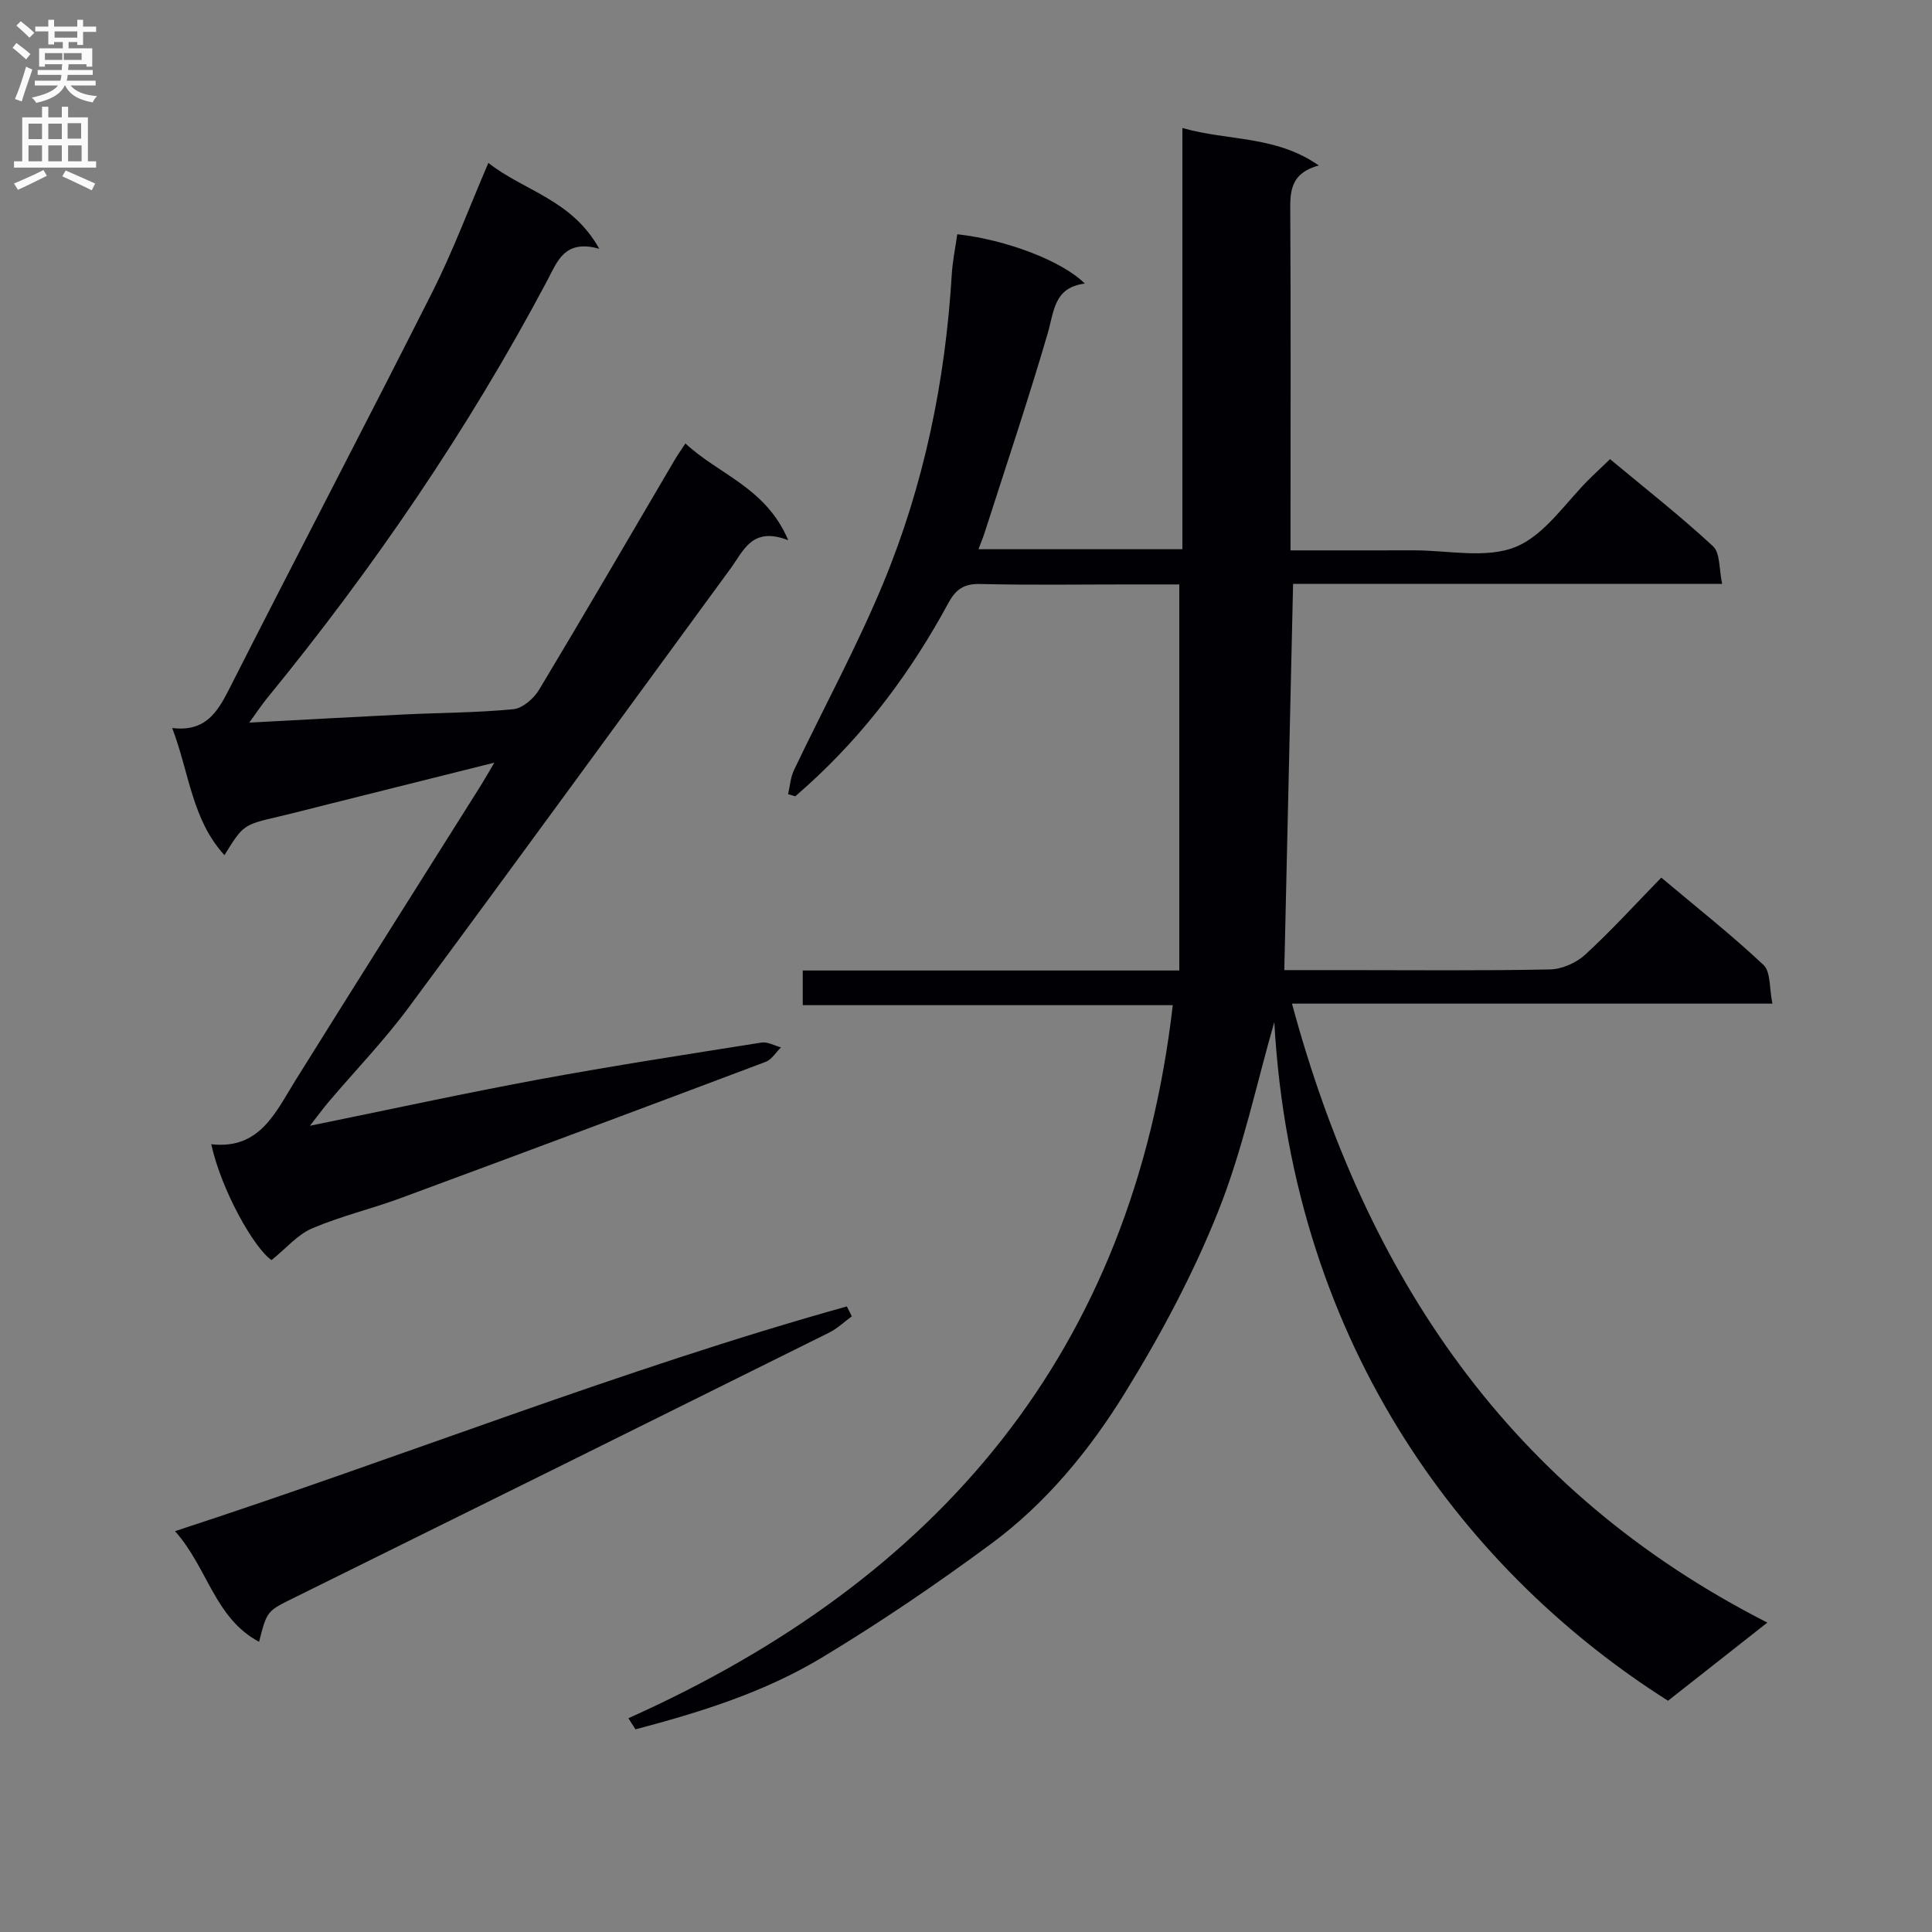
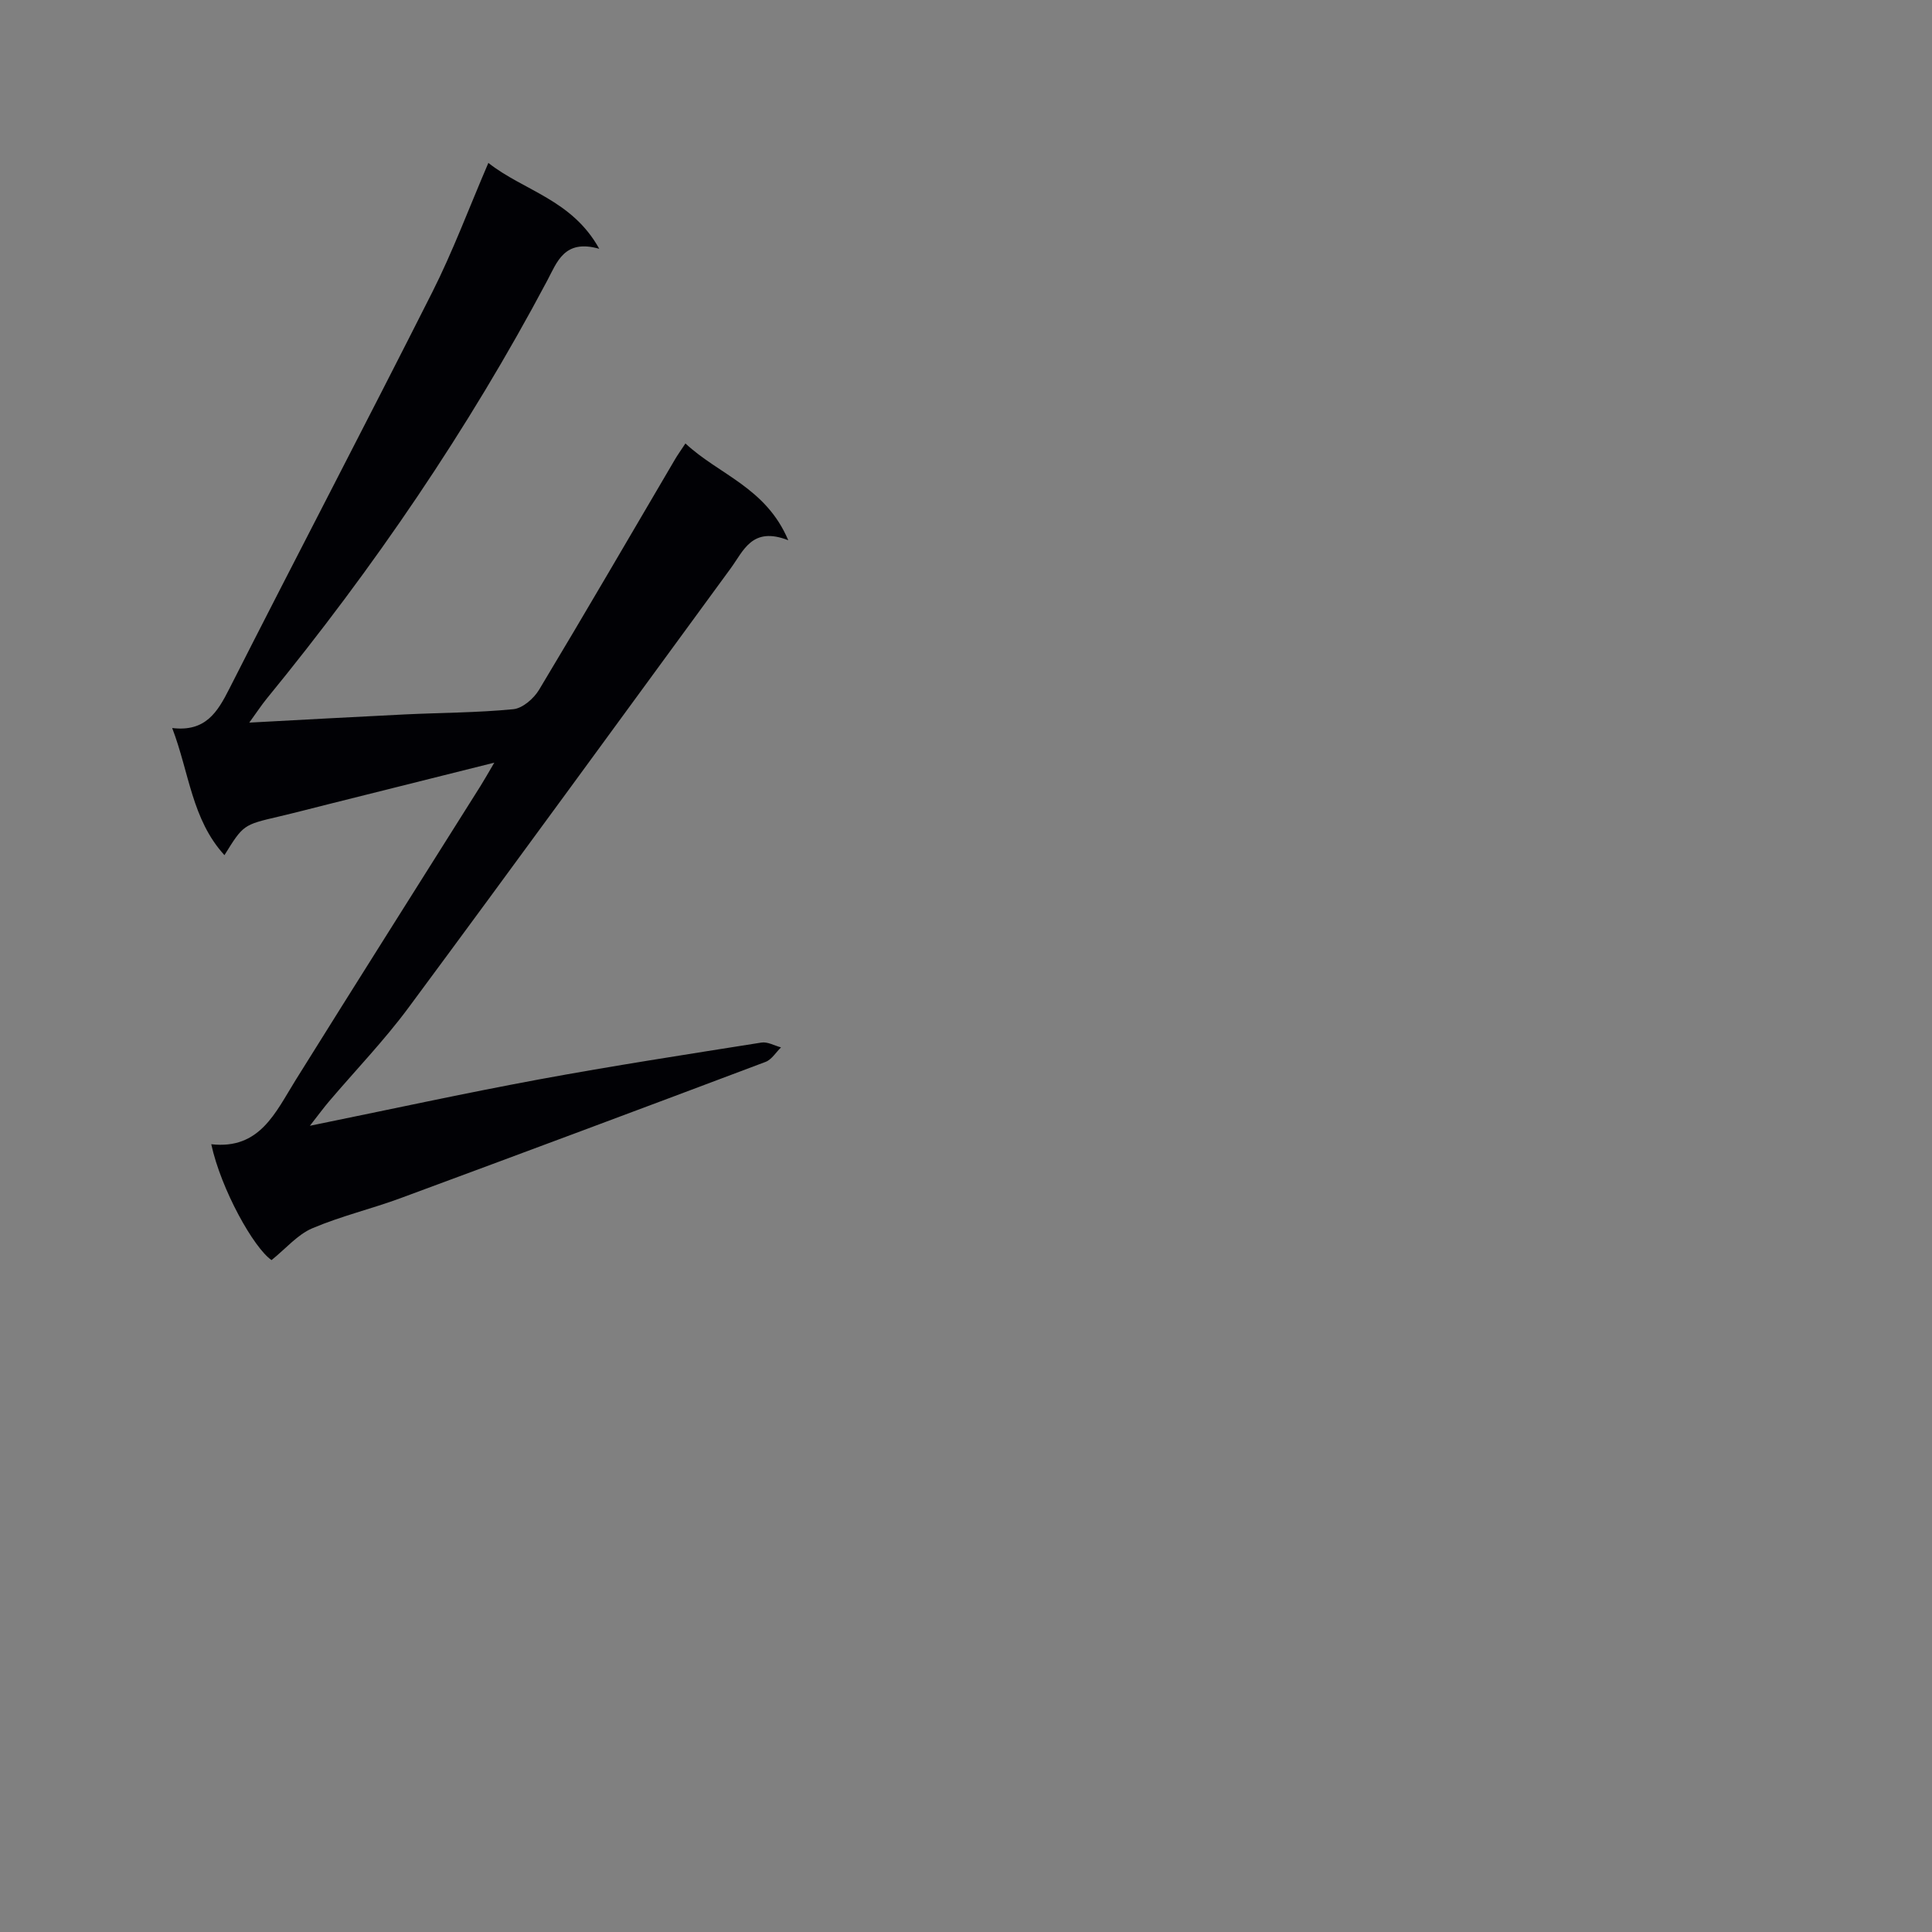
<svg xmlns="http://www.w3.org/2000/svg" enable-background="new 0 0 400 400" viewBox="0 0 400 400">
  <rect x="0" y="0" width="400" height="400" fill="#808080" stroke="none" />
  <g fill="#010105">
-     <path d="m130.1 355.74c64.34-28.82 104.42-75.89 112.71-147.63-25.71 0-50.98 0-76.61 0 0-2.46 0-4.52 0-7.18h77.96c0-26.81 0-53.03 0-79.93-3.04 0-6.64 0-10.24 0-10.33 0-20.67.16-30.99-.09-3.36-.08-5.05 1.12-6.58 3.94-7.66 14.14-17.14 26.9-29.12 37.73-.85.77-1.72 1.53-2.58 2.29-.49-.15-.99-.3-1.48-.45.39-1.68.5-3.49 1.23-5.01 6.14-12.89 13-25.48 18.46-38.65 8.45-20.39 12.86-41.84 14.19-63.9.17-2.8.75-5.58 1.14-8.36 10.06 1.12 21.63 5.46 26.41 10.21-6.41.8-6.35 5.74-7.68 10.29-4.04 13.83-8.64 27.49-13.04 41.22-.34 1.07-.78 2.1-1.3 3.49h42.22c0-28.76 0-57.49 0-87.21 9.52 2.73 19.24 1.49 28.25 7.76-6.25 1.68-5.94 5.88-5.91 10.27.12 21.16.05 42.32.05 63.49v5.93c8.82 0 17.1.02 25.38-.01 7.16-.03 15.11 1.8 21.26-.72 6.13-2.52 10.46-9.43 15.59-14.41 1.18-1.15 2.39-2.28 3.92-3.75 7.24 6.03 14.54 11.75 21.32 18.03 1.52 1.41 1.23 4.77 1.89 7.8-30.09 0-59.35 0-88.83 0-.61 26.76-1.21 53.09-1.82 79.96h12.53c14.16 0 28.33.15 42.49-.14 2.48-.05 5.43-1.37 7.28-3.06 5.38-4.94 10.31-10.36 15.75-15.95 7.39 6.22 14.55 11.86 21.16 18.08 1.52 1.43 1.19 4.83 1.85 8.01-33.51 0-66.22 0-99.47 0 15.26 56.47 45.05 100.97 98.42 128.15-7.42 5.84-14.02 11.03-20.56 16.18-40.66-25.73-77.72-72.24-81.52-140.51-3.66 12.68-6.51 26.41-11.63 39.23-5.2 13.03-11.93 25.61-19.31 37.57-7.33 11.88-16.34 22.84-27.69 31.22-11.32 8.36-23.01 16.31-35.06 23.57-11.93 7.19-25.2 11.32-38.57 14.84-.51-.78-.99-1.54-1.47-2.3z" />
    <path d="m141.91 91.81c6.95 6.49 16.66 9.1 21.29 20.04-7.5-2.93-9.24 2.17-11.91 5.81-22.22 30.33-44.33 60.74-66.7 90.95-5.04 6.81-10.97 12.96-16.47 19.43-1.14 1.34-2.18 2.77-3.96 5.04 16.57-3.38 31.94-6.73 47.39-9.59 15.32-2.83 30.72-5.2 46.11-7.64 1.26-.2 2.69.64 4.04 1-1.05 1.02-1.93 2.52-3.19 3-25.15 9.48-50.33 18.88-75.54 28.2-6.06 2.24-12.42 3.74-18.35 6.27-3.01 1.29-5.37 4.12-8.4 6.57-3.66-2.5-10.44-14.58-12.48-23.99 10.06 1.14 13.28-6.57 17.48-13.3 12.67-20.33 25.49-40.56 38.24-60.83.86-1.37 1.65-2.78 2.88-4.87-12.01 3.01-23.24 5.82-34.47 8.63-3.38.85-6.75 1.73-10.15 2.53-7.35 1.72-7.35 1.7-11.25 7.99-6.76-7.39-7.27-17.04-10.82-26.32 6.91.84 9.38-3.3 11.84-8.15 13.9-27.42 28.17-54.66 42.02-82.11 4.25-8.43 7.56-17.33 11.6-26.74 7.37 5.81 17.29 7.56 22.96 17.78-7.23-2.06-8.71 2.71-10.78 6.6-16.36 30.83-35.95 59.49-58.03 86.49-1.13 1.38-2.11 2.89-3.65 5.01 11.27-.6 21.76-1.19 32.27-1.7 7.47-.36 14.98-.35 22.41-1.08 1.92-.19 4.23-2.21 5.32-4.02 9.51-15.82 18.78-31.78 28.14-47.7.5-.86 1.08-1.66 2.16-3.3z" />
-     <path d="m36.23 317.01c47.25-15.4 92.35-33.47 139.1-46.53.34.68.69 1.36 1.03 2.05-1.56 1.14-3 2.53-4.71 3.38-36.87 18.33-73.76 36.62-110.68 54.85-5.62 2.78-5.69 2.64-7.33 9.16-9.22-4.91-10.63-15.33-17.41-22.91z" />
  </g>
-   <path d="m2.6 9.9.8-1c.9.7 1.9 1.4 2.9 2.3l-.9 1.1c-1.1-1-2-1.8-2.8-2.4zm.5 10.6c.9-2.1 1.6-4.3 2.3-6.7.4.2.8.4 1.3.6-.7 2.1-1.5 4.3-2.2 6.6zm.3-15.2.9-.9c1 .8 2 1.6 2.8 2.4l-1 1c-.9-.9-1.8-1.7-2.7-2.5zm12.6-1.2h1.2v1.4h2.7v1.1h-2.7v2.7h-1.2v-.6h-1.8v1.3h4.9v3.8h-1.2v-.5h-3.7c0 .4-.1.9-.1 1.2h5.1v1h-5.2c0 .5-.1.9-.2 1.2h6v1h-5.2c1.1 1.3 2.9 2 5.5 2.2-.4.4-.7.8-.9 1.3-2.9-.5-4.8-1.6-5.7-3.5h-.1c-.8 1.7-2.7 2.9-5.9 3.6-.2-.4-.6-.8-.9-1.1 2.8-.6 4.6-1.4 5.4-2.5h-4.8v-1h5.3c.1-.3.2-.7.2-1.2h-4.9v-1h5c0-.4 0-.8.1-1.2h-3.6v.5h-1.2v-3.8h4.9v-1.3h-1.8v.5h-1.2v-2.7h-2.7v-1h2.7v-1.4h1.2v1.4h4.8zm-6.7 8.3h3.6c0-.4 0-.9 0-1.4h-3.6zm1.9-4.6h4.8v-1.3h-4.7v1.3zm6.7 3.2h-4.7v1.4h3.7v-1.4z" fill="#fbfafa" />
-   <path d="m8.7 22.1h1.3v2.2h2.8v-2.2h1.3v2.2h4.1v9.1h1.7v1.3h-17v-1.3h1.7v-9.1h4.1zm.3 13.1.7 1.2c-1.8.9-3.8 1.9-6 2.9-.2-.4-.5-.8-.8-1.3 2.3-1 4.4-1.9 6.1-2.8zm-3.1-6.4h2.8v-3.2h-2.8zm0 4.6h2.8v-3.3h-2.8zm4.1-4.6h2.8v-3.2h-2.8zm0 4.6h2.8v-3.3h-2.8zm3.6 1.9c2.1.9 4.1 1.8 6.1 2.7l-.7 1.4c-2.2-1.1-4.2-2-6.1-2.9zm3.2-9.8h-2.8v3.2h2.8v-3.1zm-2.7 7.9h2.8v-3.3h-2.8z" fill="#fbfafa" />
</svg>